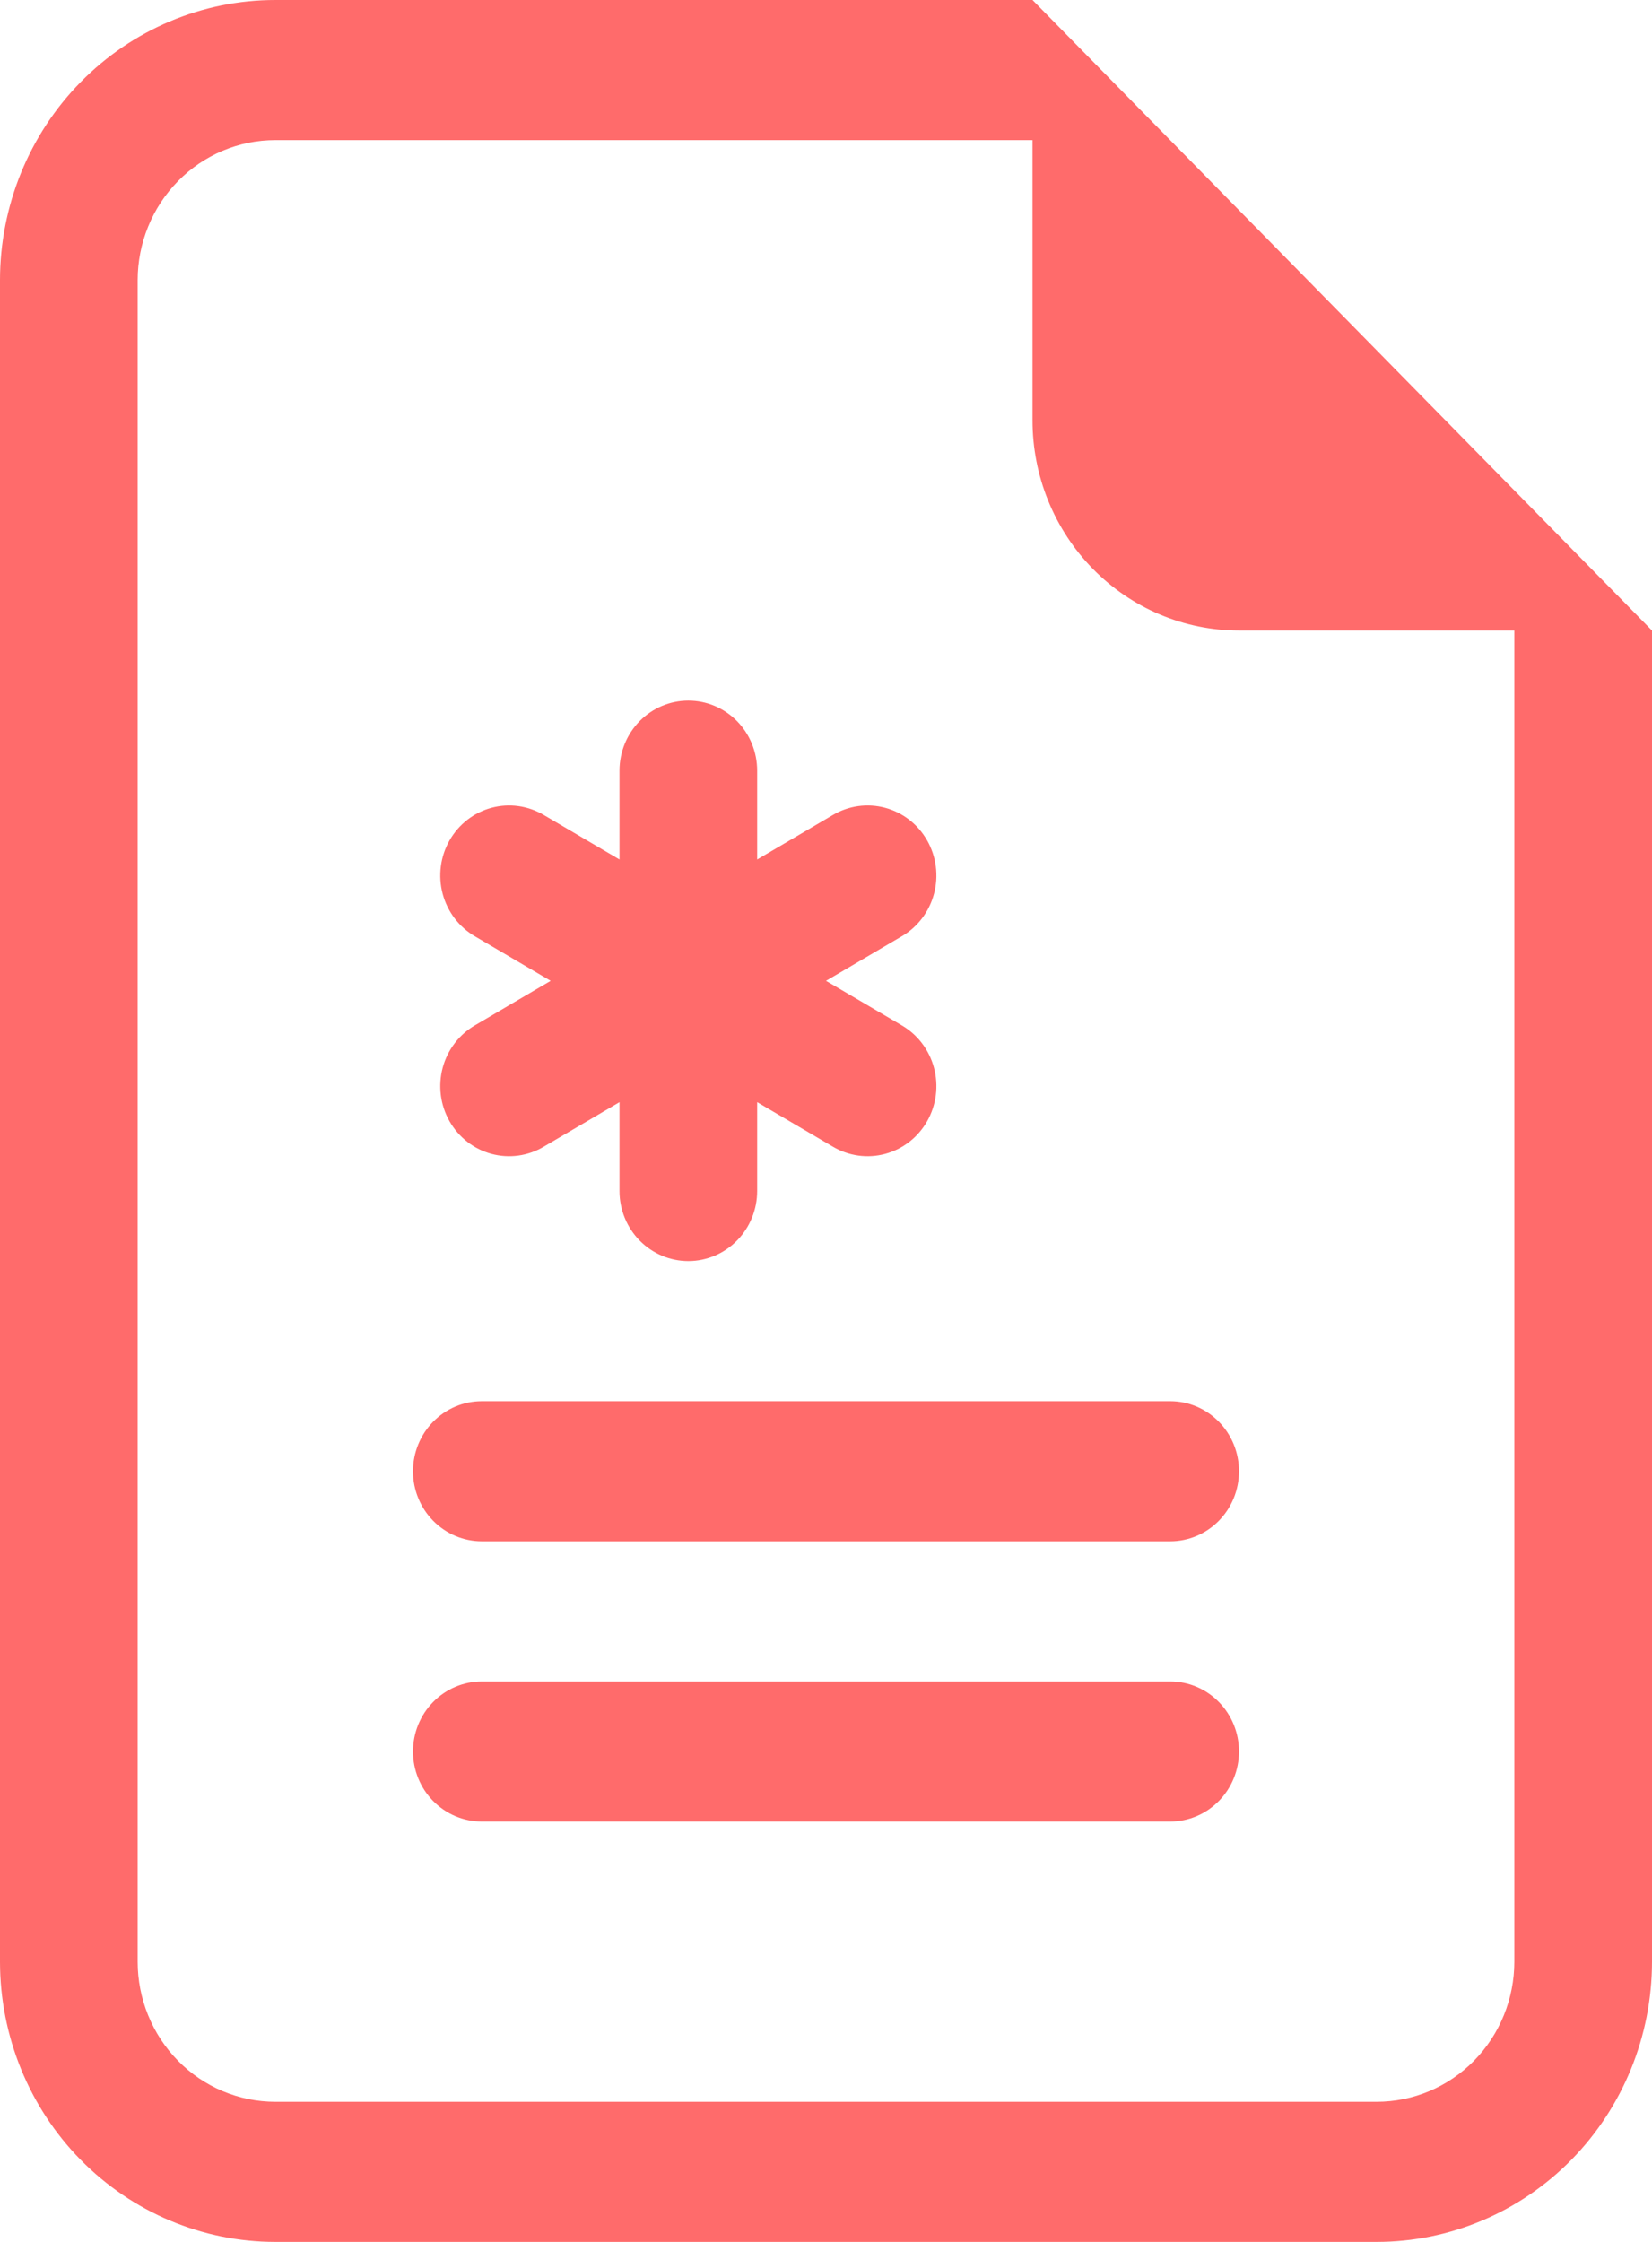
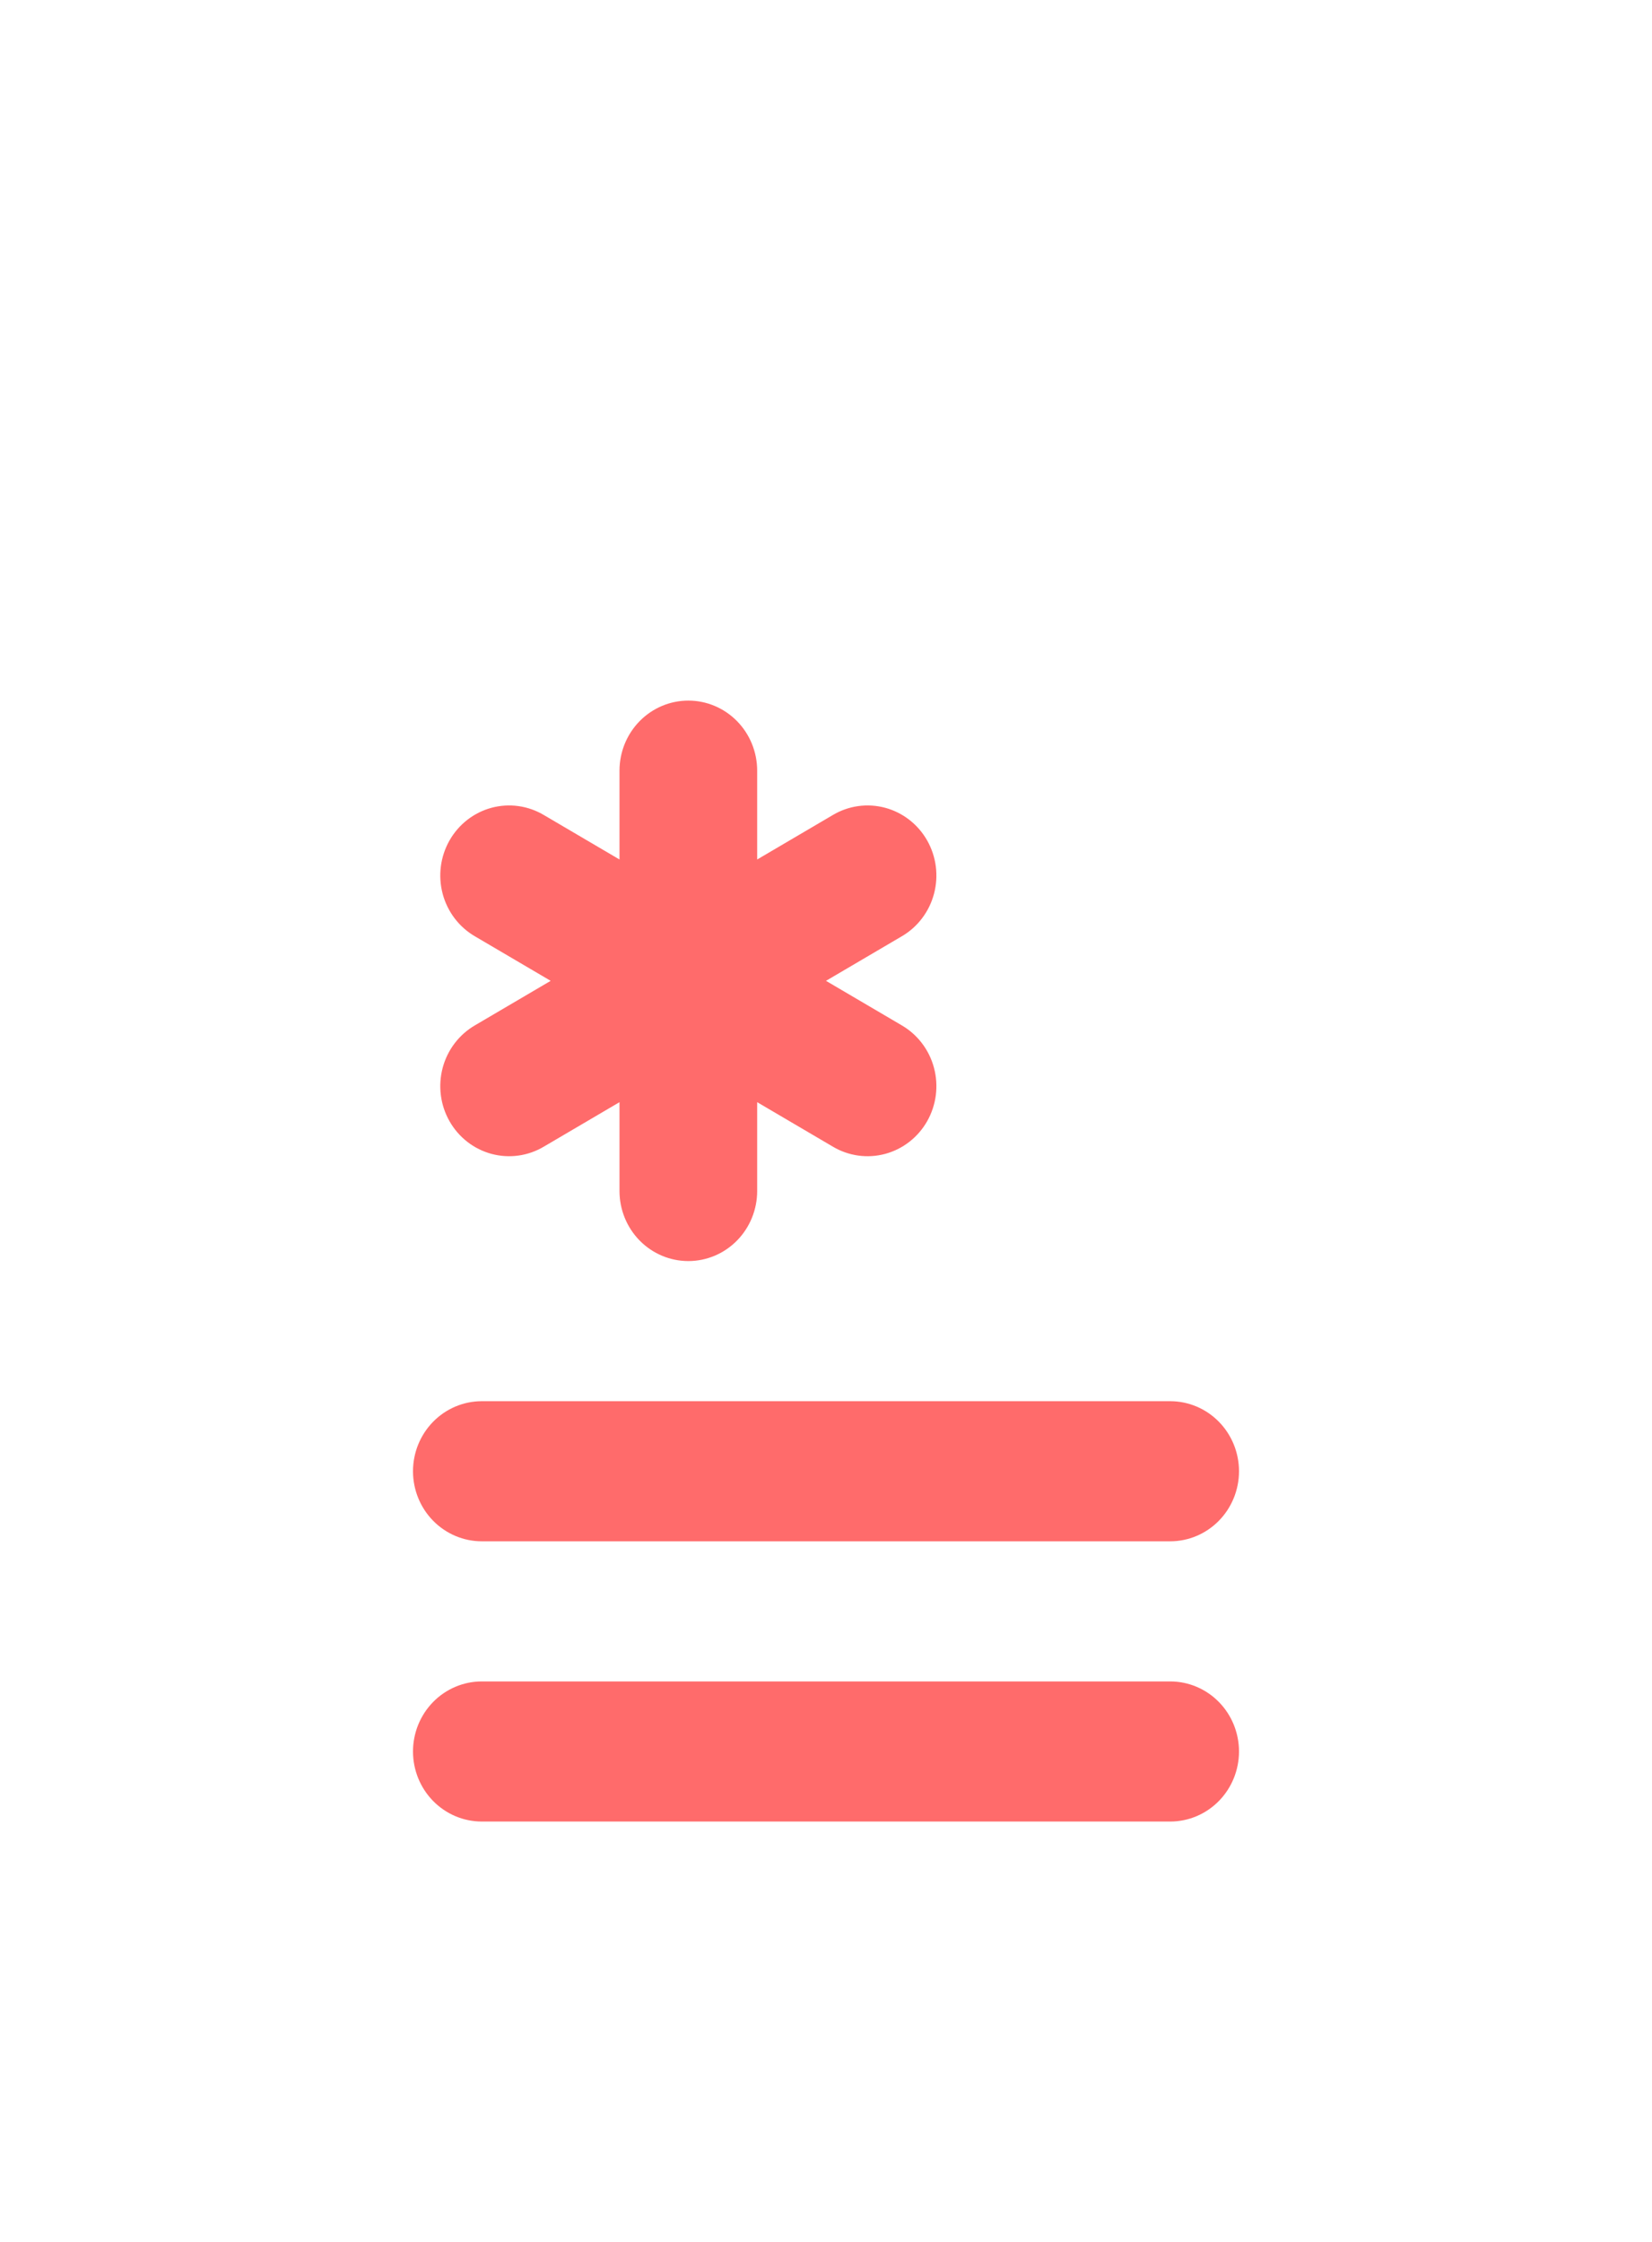
<svg xmlns="http://www.w3.org/2000/svg" width="224" height="304" viewBox="0 0 224 304" fill="none">
  <path d="M102.667 104.5C102.667 101.98 101.683 99.564 99.933 97.782C98.183 96.001 95.809 95 93.333 95C90.858 95 88.484 96.001 86.734 97.782C84.983 99.564 84 101.98 84 104.5V116.546L73.752 110.523C72.69 109.889 71.516 109.476 70.296 109.306C69.077 109.136 67.836 109.214 66.646 109.534C65.456 109.854 64.34 110.411 63.362 111.172C62.385 111.933 61.564 112.883 60.949 113.968C60.333 115.053 59.935 116.252 59.776 117.494C59.618 118.736 59.702 119.998 60.024 121.208C60.347 122.417 60.901 123.549 61.655 124.539C62.41 125.529 63.349 126.358 64.419 126.977L74.667 133L64.419 139.023C63.349 139.642 62.41 140.471 61.655 141.461C60.901 142.451 60.347 143.583 60.024 144.792C59.702 146.002 59.618 147.264 59.776 148.506C59.935 149.748 60.333 150.947 60.949 152.032C61.564 153.117 62.385 154.067 63.362 154.828C64.34 155.589 65.456 156.146 66.646 156.466C67.836 156.786 69.077 156.864 70.296 156.694C71.516 156.524 72.69 156.111 73.752 155.477L84 149.454V161.5C84 164.02 84.983 166.436 86.734 168.218C88.484 169.999 90.858 171 93.333 171C95.809 171 98.183 169.999 99.933 168.218C101.683 166.436 102.667 164.02 102.667 161.5V149.454L112.915 155.477C113.977 156.111 115.151 156.524 116.371 156.694C117.59 156.864 118.831 156.786 120.021 156.466C121.211 156.146 122.327 155.589 123.304 154.828C124.282 154.067 125.102 153.117 125.718 152.032C126.333 150.947 126.732 149.748 126.89 148.506C127.049 147.264 126.965 146.002 126.642 144.792C126.32 143.583 125.765 142.451 125.011 141.461C124.257 140.471 123.318 139.642 122.248 139.023L112 133L122.248 126.977C123.318 126.358 124.257 125.529 125.011 124.539C125.765 123.549 126.32 122.417 126.642 121.208C126.965 119.998 127.049 118.736 126.89 117.494C126.732 116.252 126.333 115.053 125.718 113.968C125.102 112.883 124.282 111.933 123.304 111.172C122.327 110.411 121.211 109.854 120.021 109.534C118.831 109.214 117.59 109.136 116.371 109.306C115.151 109.476 113.977 109.889 112.915 110.523L102.667 116.546V104.5ZM65.333 190C62.858 190 60.484 191.001 58.734 192.782C56.983 194.564 56 196.98 56 199.5C56 202.02 56.983 204.436 58.734 206.218C60.484 207.999 62.858 209 65.333 209H158.667C161.142 209 163.516 207.999 165.266 206.218C167.017 204.436 168 202.02 168 199.5C168 196.98 167.017 194.564 165.266 192.782C163.516 191.001 161.142 190 158.667 190H65.333ZM65.333 228C62.858 228 60.484 229.001 58.734 230.782C56.983 232.564 56 234.98 56 237.5C56 240.02 56.983 242.436 58.734 244.218C60.484 245.999 62.858 247 65.333 247H158.667C161.142 247 163.516 245.999 165.266 244.218C167.017 242.436 168 240.02 168 237.5C168 234.98 167.017 232.564 165.266 230.782C163.516 229.001 161.142 228 158.667 228H65.333Z" fill="#FF6B6B" />
-   <path d="M224 266V85.5L140 0H37.333C27.432 0 17.936 4.004 10.935 11.13C3.933 18.256 0 27.922 0 38V266C0 276.078 3.933 285.744 10.935 292.87C17.936 299.996 27.432 304 37.333 304H186.667C196.568 304 206.064 299.996 213.065 292.87C220.067 285.744 224 276.078 224 266ZM140 57C140 64.559 142.95 71.808 148.201 77.153C153.452 82.497 160.574 85.5 168 85.5H205.333V266C205.333 271.039 203.367 275.872 199.866 279.435C196.365 282.998 191.617 285 186.667 285H37.333C32.383 285 27.635 282.998 24.134 279.435C20.633 275.872 18.667 271.039 18.667 266V38C18.667 32.961 20.633 28.128 24.134 24.565C27.635 21.002 32.383 19 37.333 19H140V57Z" fill="#FF6B6B" />
</svg>